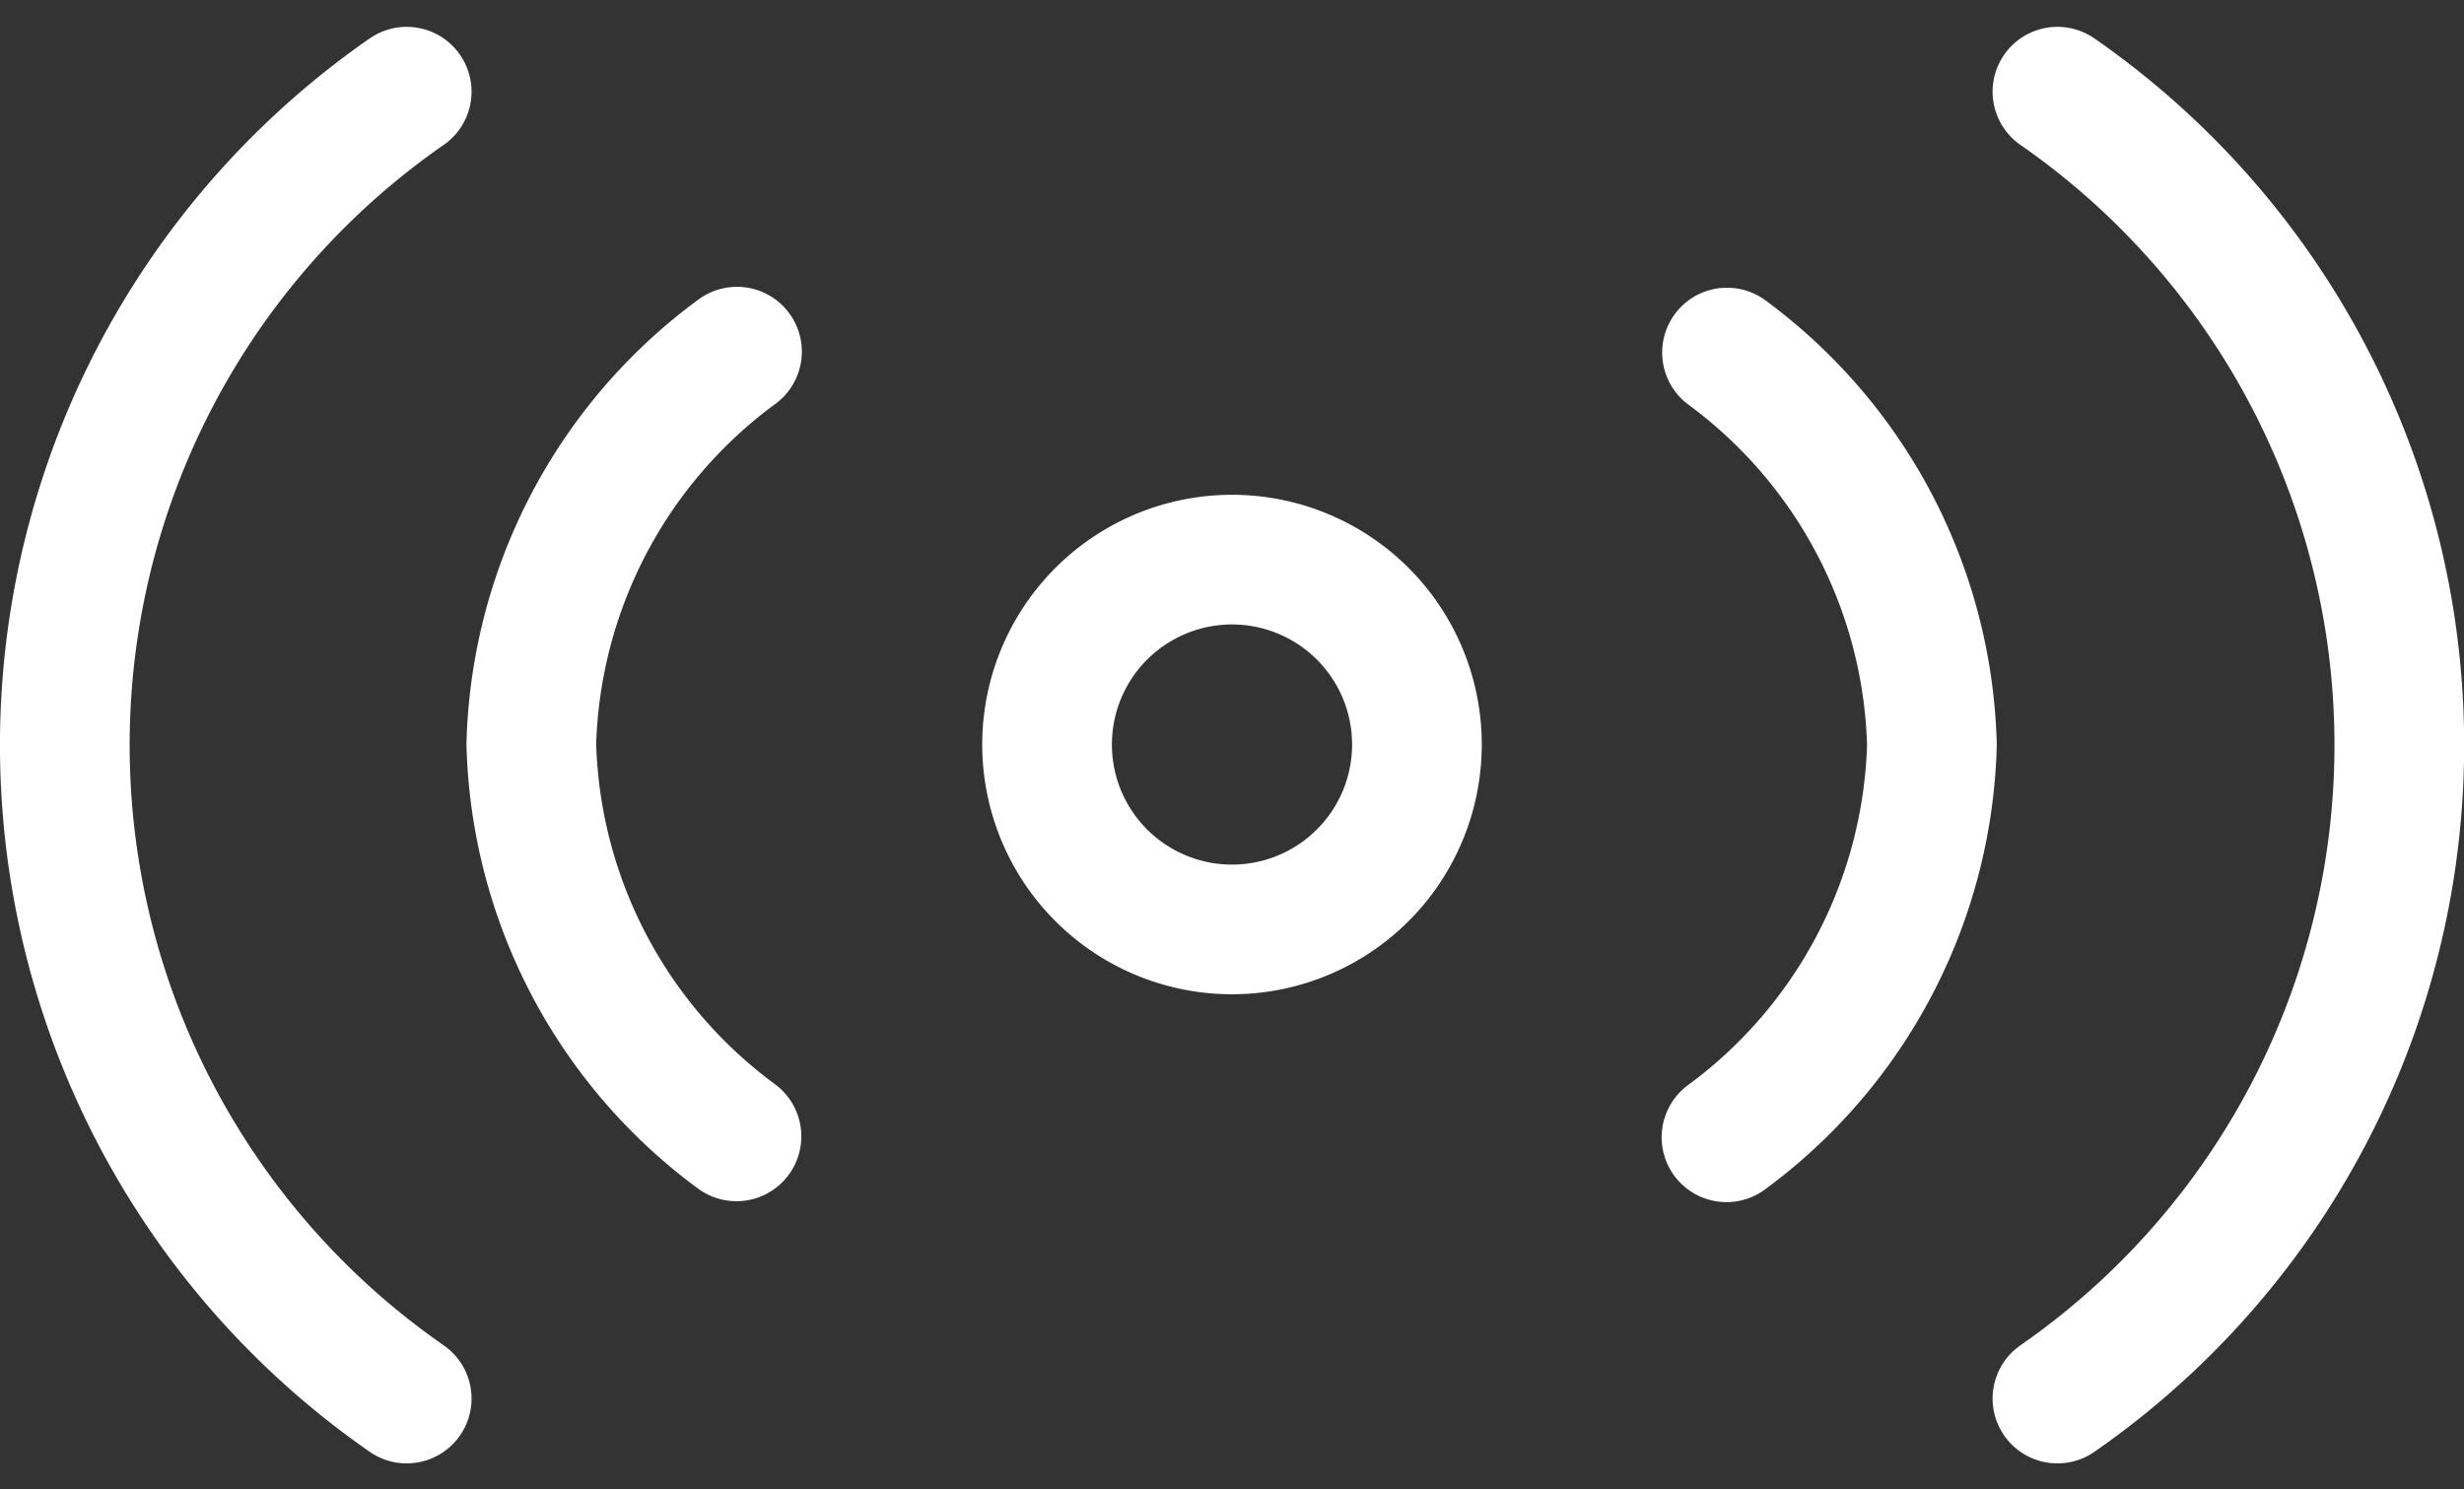
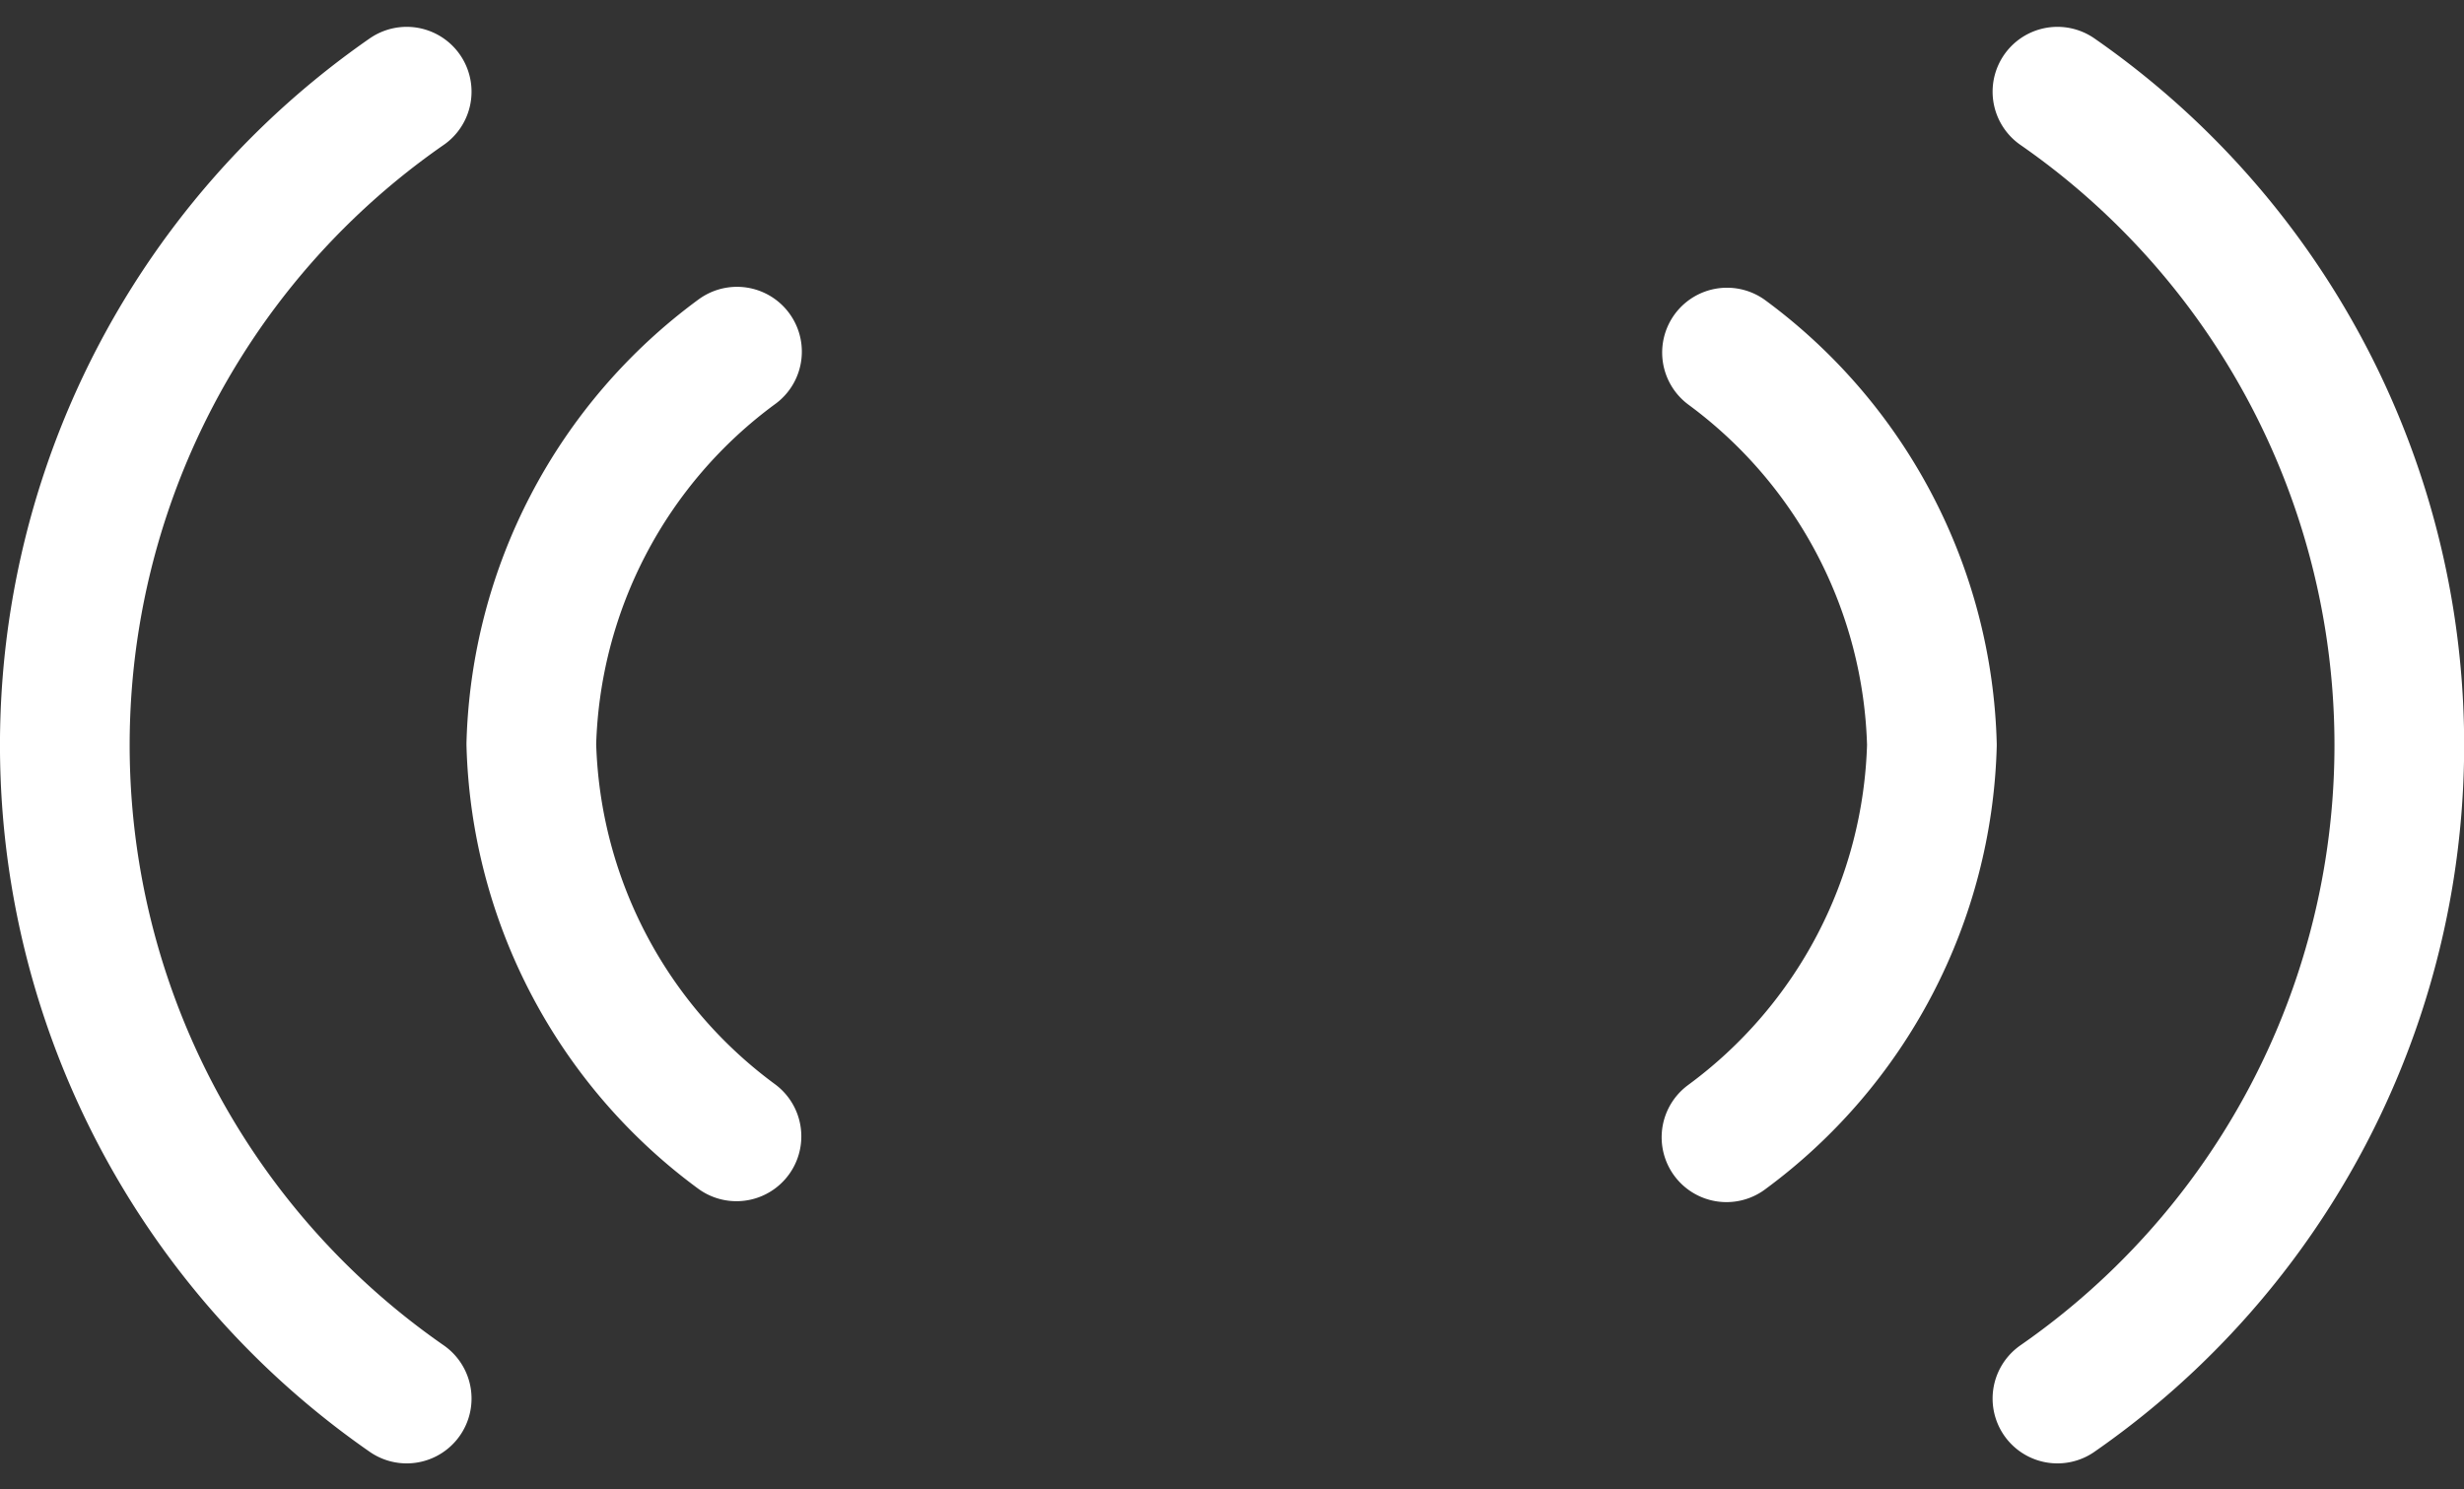
<svg xmlns="http://www.w3.org/2000/svg" width="19" height="11.484" viewBox="0 0 19 11.484">
  <rect x="0" y="0" width="19" height="11.484" fill="#333333" stroke="none" />
  <g id="Icon_feather-radio" data-name="Icon feather-radio" transform="translate(-2.503 -6.693)">
-     <path id="Path_8" data-name="Path 8" d="M17.851,16.426A1.426,1.426,0,1,1,16.426,15,1.426,1.426,0,0,1,17.851,16.426Z" transform="translate(-4.422 -3.991)" fill="none" stroke="#fff" stroke-linecap="round" stroke-linejoin="round" stroke-width="1" />
    <path id="Path_9" data-name="Path 9" d="M15.82,9.412A3.885,3.885,0,0,1,17.4,12.438a3.885,3.885,0,0,1-1.584,3.026m-7.634-.007A3.885,3.885,0,0,1,6.6,12.431,3.885,3.885,0,0,1,8.186,9.405M18.368,7.4a6.135,6.135,0,0,1,0,10.079m-12.729,0a6.135,6.135,0,0,1,0-10.079" transform="translate(0)" fill="none" stroke="#fff" stroke-linecap="round" stroke-linejoin="round" stroke-width="1" />
  </g>
</svg>